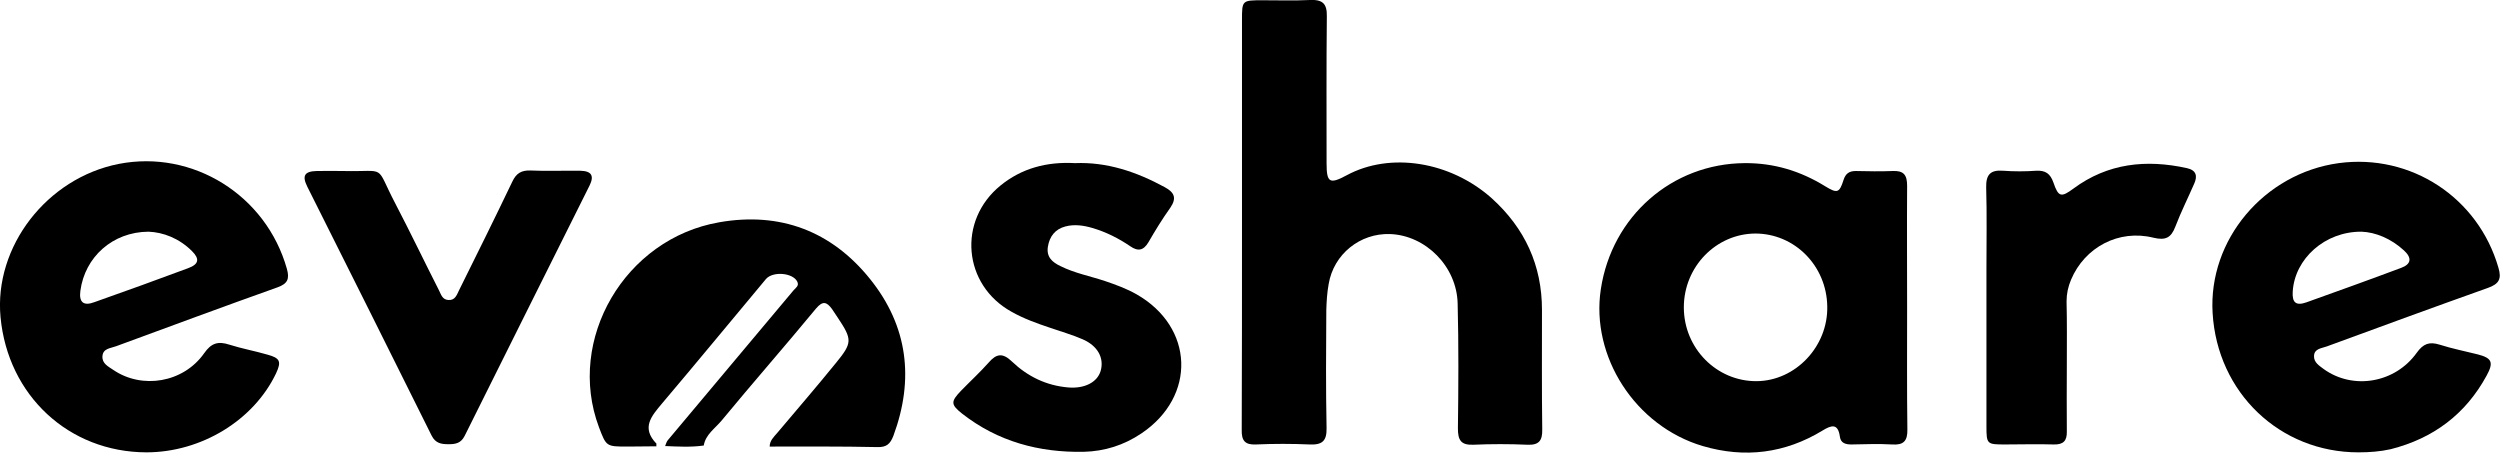
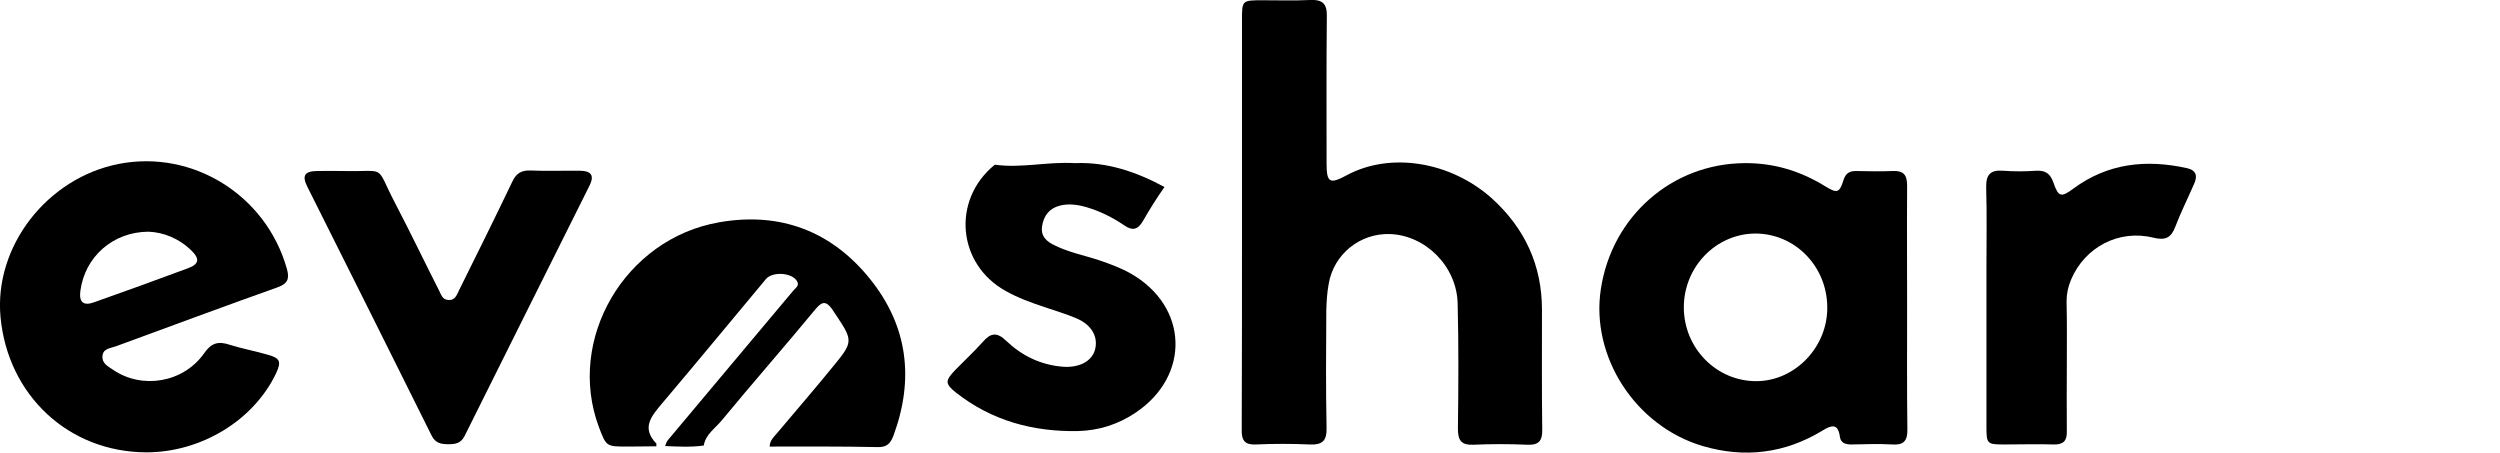
<svg xmlns="http://www.w3.org/2000/svg" version="1.1" id="Layer_1" x="0px" y="0px" viewBox="0 0 951.7 172.3" style="enable-background:new 0 0 951.7 172.3;" xml:space="preserve">
  <path d="M472.8,84.7c0-25.7,0-51.3,0-77c0-7.6,0-7.6,7.9-7.6c6,0,12,0.2,18-0.1c4.7-0.2,6.5,1.3,6.4,6.2c-0.2,18.7-0.1,37.3-0.1,56  c0,7.4,1.2,8,7.7,4.5c16.5-8.9,39.4-5.3,55.2,8.8C580.5,86.9,587,101,587,118c0,15.2-0.1,30.3,0.1,45.5c0.1,4.3-1.3,6-5.7,5.8  c-6.8-0.3-13.7-0.3-20.5,0c-4.8,0.2-5.9-1.8-5.9-6.2c0.2-15.8,0.3-31.7-0.1-47.5c-0.3-14.2-12.2-26-25.7-26.5  c-11.5-0.4-21.5,7.7-23.4,19c-0.6,3.3-0.8,6.6-0.9,9.9c-0.1,15-0.2,30,0.1,45c0.1,4.9-1.7,6.4-6.4,6.2c-6.8-0.3-13.7-0.3-20.5,0  c-4.2,0.2-5.5-1.5-5.4-5.6C472.8,137.3,472.8,111,472.8,84.7z" />
  <path d="M726,117.1c0,15.5-0.1,31,0.1,46.4c0.1,4.4-1.5,6-5.8,5.7c-5.1-0.3-10.3-0.1-15.5,0c-2.2,0-4.1-0.5-4.4-3  c-0.7-5.1-3.2-4.4-6.6-2.3c-14.3,8.7-29.6,10.6-45.6,5.9c-25.7-7.6-42.7-34.1-38.8-59.7c4.2-27.8,27.1-47.8,54.7-48  c11.2-0.1,21.3,3,30.7,8.8c4.6,2.8,5.4,2.6,7-2.4c0.8-2.5,2.2-3.4,4.7-3.4c4.7,0.1,9.3,0.2,14,0c4.2-0.2,5.5,1.5,5.5,5.6  C725.9,86.1,726,101.6,726,117.1z M668.2,88.9c-15,0.1-27.2,12.7-27.2,28.1c0,15.6,12.5,28.2,27.7,28.1  c14.8-0.1,27.2-13.2,26.9-28.4C695.4,101.2,683.2,88.9,668.2,88.9z" />
-   <path d="M897.8,172.2c-29.9,0-53.7-22.7-55.5-53c-1.7-27.9,19.6-53.2,48-57.1c27.5-3.7,53.1,13.1,60.8,39.8c1.3,4.3,0.2,6.2-4,7.7  c-20.5,7.3-41,14.8-61.4,22.3c-1.9,0.7-4.7,0.8-4.8,3.6c-0.1,2.5,2,3.7,3.7,5c11.1,8,27.1,5.4,35.4-6.2c2.5-3.5,4.8-4.3,8.7-3.1  c4.7,1.5,9.7,2.5,14.5,3.7c5.4,1.4,6.2,3,3.4,8.1c-8,14.7-20.3,23.9-36.5,28C906.1,171.9,902,172.2,897.8,172.2z M899,88.2  c-14-0.1-25.4,10.3-26.2,22.7c-0.3,4.3,1.2,5.6,5.2,4.2c12-4.3,24-8.6,36-13.1c3.9-1.4,4.3-3.8,1.1-6.7  C910.2,90.8,904.3,88.4,899,88.2z" />
  <path d="M55.7,172.2C26.2,172.1,3,150.6,0.2,120.7c-2.5-26.8,17.6-52.9,45-58.3c28.2-5.5,56.1,11.9,64,39.9c1.1,3.9,0.3,5.7-3.6,7.1  c-20.5,7.3-41,14.9-61.4,22.4c-2.1,0.8-5,0.8-5.2,3.8c-0.2,2.8,2.2,3.9,4.1,5.2c11,7.5,26.7,4.9,34.6-6.3c2.7-3.9,5.3-4.7,9.6-3.3  c4.7,1.5,9.7,2.4,14.5,3.8c4.8,1.3,5.4,2.6,3.3,7.1C96.6,160,76.6,172.2,55.7,172.2z M56.5,88.2c-13.7,0.1-24.2,9.7-25.9,22.5  c-0.6,4.4,1.2,5.9,5.4,4.3c11.9-4.2,23.8-8.5,35.6-12.9c4.1-1.5,4.5-3.5,1.5-6.5C68.2,90.7,62.1,88.4,56.5,88.2z" />
  <path d="M249.9,169.9c-3.7,0-7.3,0.1-11,0.1c-8.1,0-8.1,0-10.9-7.4c-12.5-33.3,9.8-71.8,45.9-78c23-4,42.6,3.3,57.3,21.6  c14.4,17.9,16.9,38.1,8.9,59.7c-1.2,3.1-2.6,4.4-6.1,4.3c-13.6-0.3-27.3-0.2-41-0.2c0-2.2,1.5-3.6,2.8-5.1  c7.5-8.9,15.1-17.7,22.4-26.7c6.3-7.7,6.3-8.9,0.7-17.3c-0.7-1.1-1.5-2.2-2.2-3.3c-2-2.7-3.5-3.2-6.1-0.1  c-11.8,14.3-24.1,28.3-35.9,42.6c-2.5,3-6.1,5.3-6.8,9.5c-4.9,0.7-9.8,0.4-14.7,0.2c0.3-0.7,0.5-1.6,1-2.2  c16-19,31.9-38.1,47.9-57.1c0.8-0.9,2.2-1.7,1.4-3.3c-1.7-3.4-9.3-4-11.9-1c-13.2,15.8-26.2,31.6-39.5,47.3  c-4.1,4.9-8.1,9.3-2.2,15.4C249.9,169.1,249.8,169.6,249.9,169.9z" />
-   <path d="M409.2,62.1c12.2-0.5,23.4,3.3,34.1,9.1c3.7,2,4.8,4.1,2.2,7.9c-3,4.2-5.7,8.6-8.3,13.1c-1.9,3.2-4,3.6-7,1.5  c-4.4-3-9.2-5.4-14.3-6.9c-3.4-1-6.9-1.5-10.3-0.6c-3.9,1-6.1,3.8-6.7,7.8c-0.6,3.9,1.8,5.9,4.8,7.3c5.4,2.7,11.3,3.8,17,5.7  c4.1,1.4,8.2,2.9,11.9,5c22,12.5,22.9,38.9,1.9,53c-6.7,4.5-14,6.8-22,7c-17,0.3-32.6-3.9-46.2-14.5c-4.4-3.5-4.4-4.6-0.5-8.7  c3.5-3.6,7.2-7,10.5-10.7c3-3.5,5.4-3.9,9-0.4c5.9,5.6,13,9.1,21.4,9.8c6.1,0.5,11-1.9,12.3-6.3c1.4-4.9-1.1-9.6-7-12.1  c-4-1.7-8.1-2.9-12.2-4.3c-5.1-1.7-10.1-3.5-14.7-6.1c-18.5-10.2-20.7-34.7-4.2-48.1C388.9,64.1,398.4,61.5,409.2,62.1z" />
+   <path d="M409.2,62.1c12.2-0.5,23.4,3.3,34.1,9.1c-3,4.2-5.7,8.6-8.3,13.1c-1.9,3.2-4,3.6-7,1.5  c-4.4-3-9.2-5.4-14.3-6.9c-3.4-1-6.9-1.5-10.3-0.6c-3.9,1-6.1,3.8-6.7,7.8c-0.6,3.9,1.8,5.9,4.8,7.3c5.4,2.7,11.3,3.8,17,5.7  c4.1,1.4,8.2,2.9,11.9,5c22,12.5,22.9,38.9,1.9,53c-6.7,4.5-14,6.8-22,7c-17,0.3-32.6-3.9-46.2-14.5c-4.4-3.5-4.4-4.6-0.5-8.7  c3.5-3.6,7.2-7,10.5-10.7c3-3.5,5.4-3.9,9-0.4c5.9,5.6,13,9.1,21.4,9.8c6.1,0.5,11-1.9,12.3-6.3c1.4-4.9-1.1-9.6-7-12.1  c-4-1.7-8.1-2.9-12.2-4.3c-5.1-1.7-10.1-3.5-14.7-6.1c-18.5-10.2-20.7-34.7-4.2-48.1C388.9,64.1,398.4,61.5,409.2,62.1z" />
  <path d="M130.7,65.1c17,0.4,11.8-2.9,19.8,12.4c5.7,10.9,11,22,16.6,33c0.8,1.6,1.3,3.6,3.6,3.7c2.6,0.2,3.2-2,4.1-3.8  c6.8-13.7,13.6-27.4,20.2-41.2c1.5-3.2,3.4-4.4,6.9-4.3c6.3,0.3,12.7,0,19,0.1c4.3,0.1,5.4,1.9,3.5,5.7  c-15.8,31.7-31.7,63.4-47.5,95.2c-1.4,2.8-3.4,3.2-6.1,3.2c-2.8,0-5-0.3-6.5-3.3c-15.7-31.6-31.5-63.2-47.3-94.7  c-2.1-4.2-1.1-5.9,3.6-6C124,65,127.4,65.1,130.7,65.1z" />
  <path d="M786.8,138.7c0,8.5-0.1,17,0,25.5c0.1,3.6-1.3,5.1-5,5c-6.2-0.2-12.3,0-18.5,0c-6.9,0-7.1-0.1-7.1-6.9c0-20,0-40,0-60  c0-10.3,0.2-20.7-0.1-31c-0.1-4.8,1.6-6.7,6.5-6.3c4.1,0.3,8.3,0.3,12.5,0c3.6-0.2,5.4,1.1,6.6,4.5c1.9,5.6,3,5.7,7.6,2.3  c13.1-9.7,27.7-11.2,43.2-7.8c3.6,0.8,4.1,3,2.8,5.9c-2.4,5.5-5.1,10.9-7.2,16.4c-1.6,4.2-3.7,5.3-8.3,4.2  c-13.2-3.3-26.2,3.6-31.4,16c-1.1,2.6-1.7,5.3-1.7,8.2C786.9,122.7,786.8,130.7,786.8,138.7z" />
</svg>